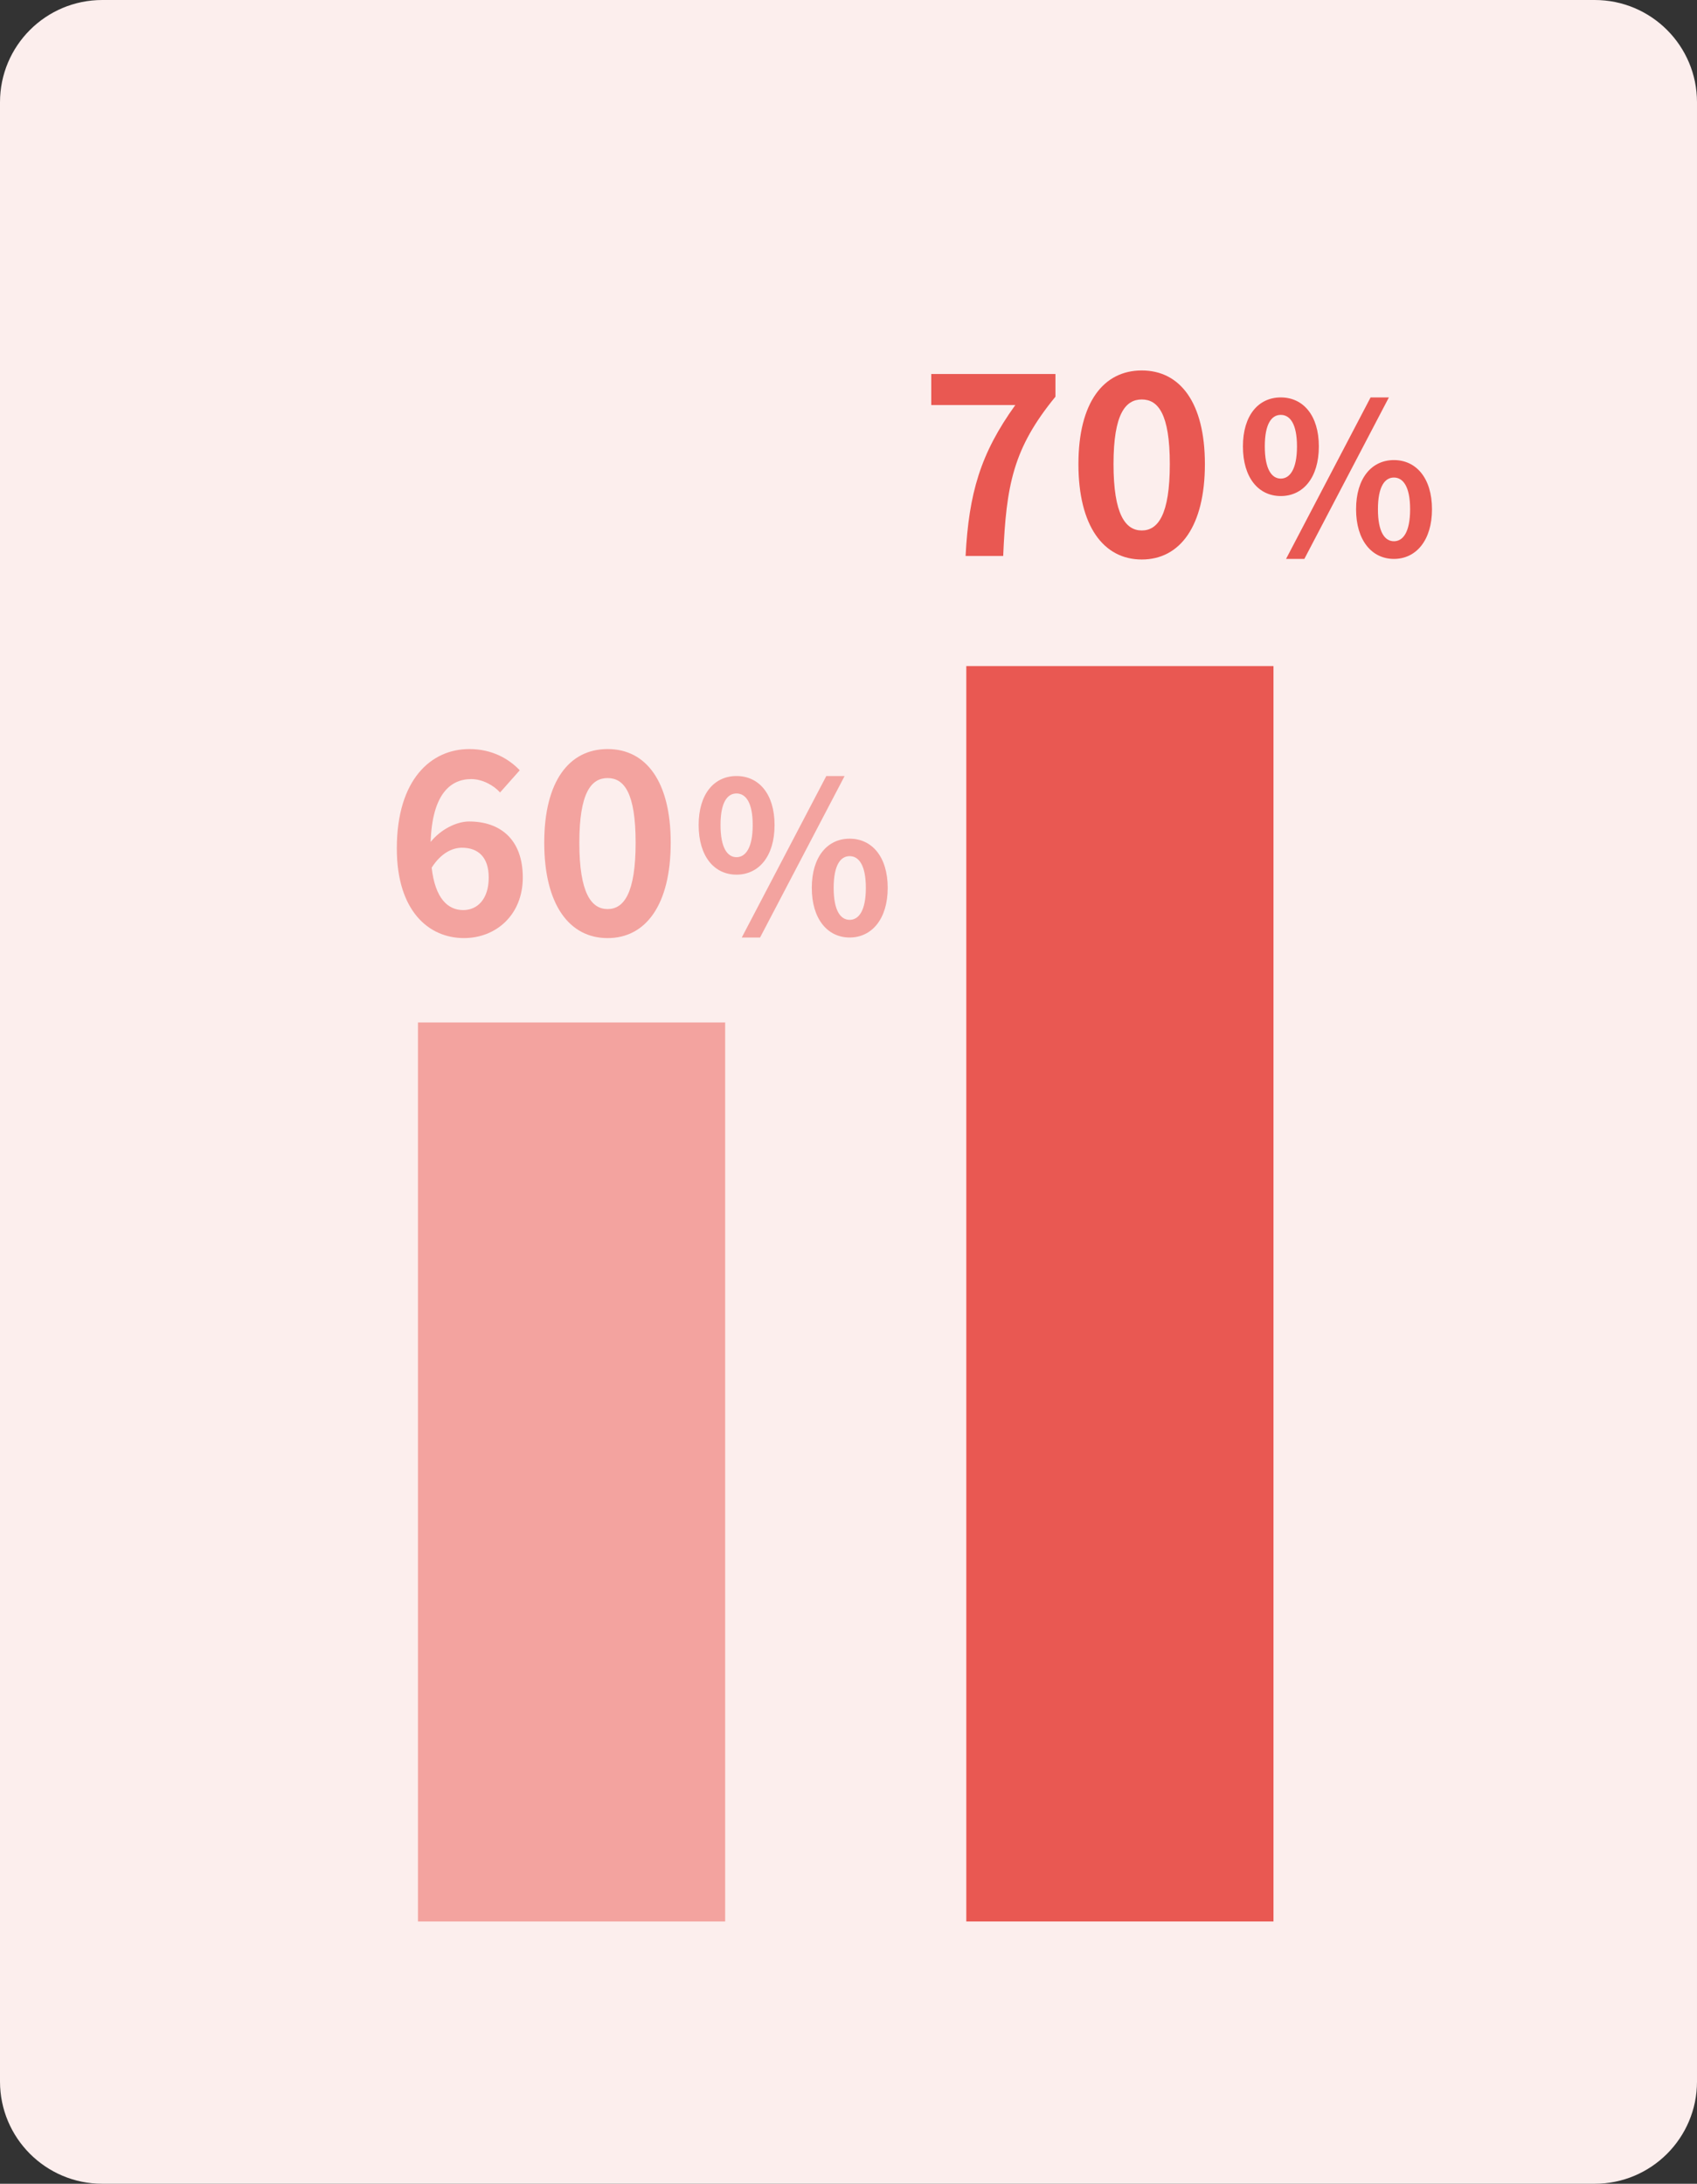
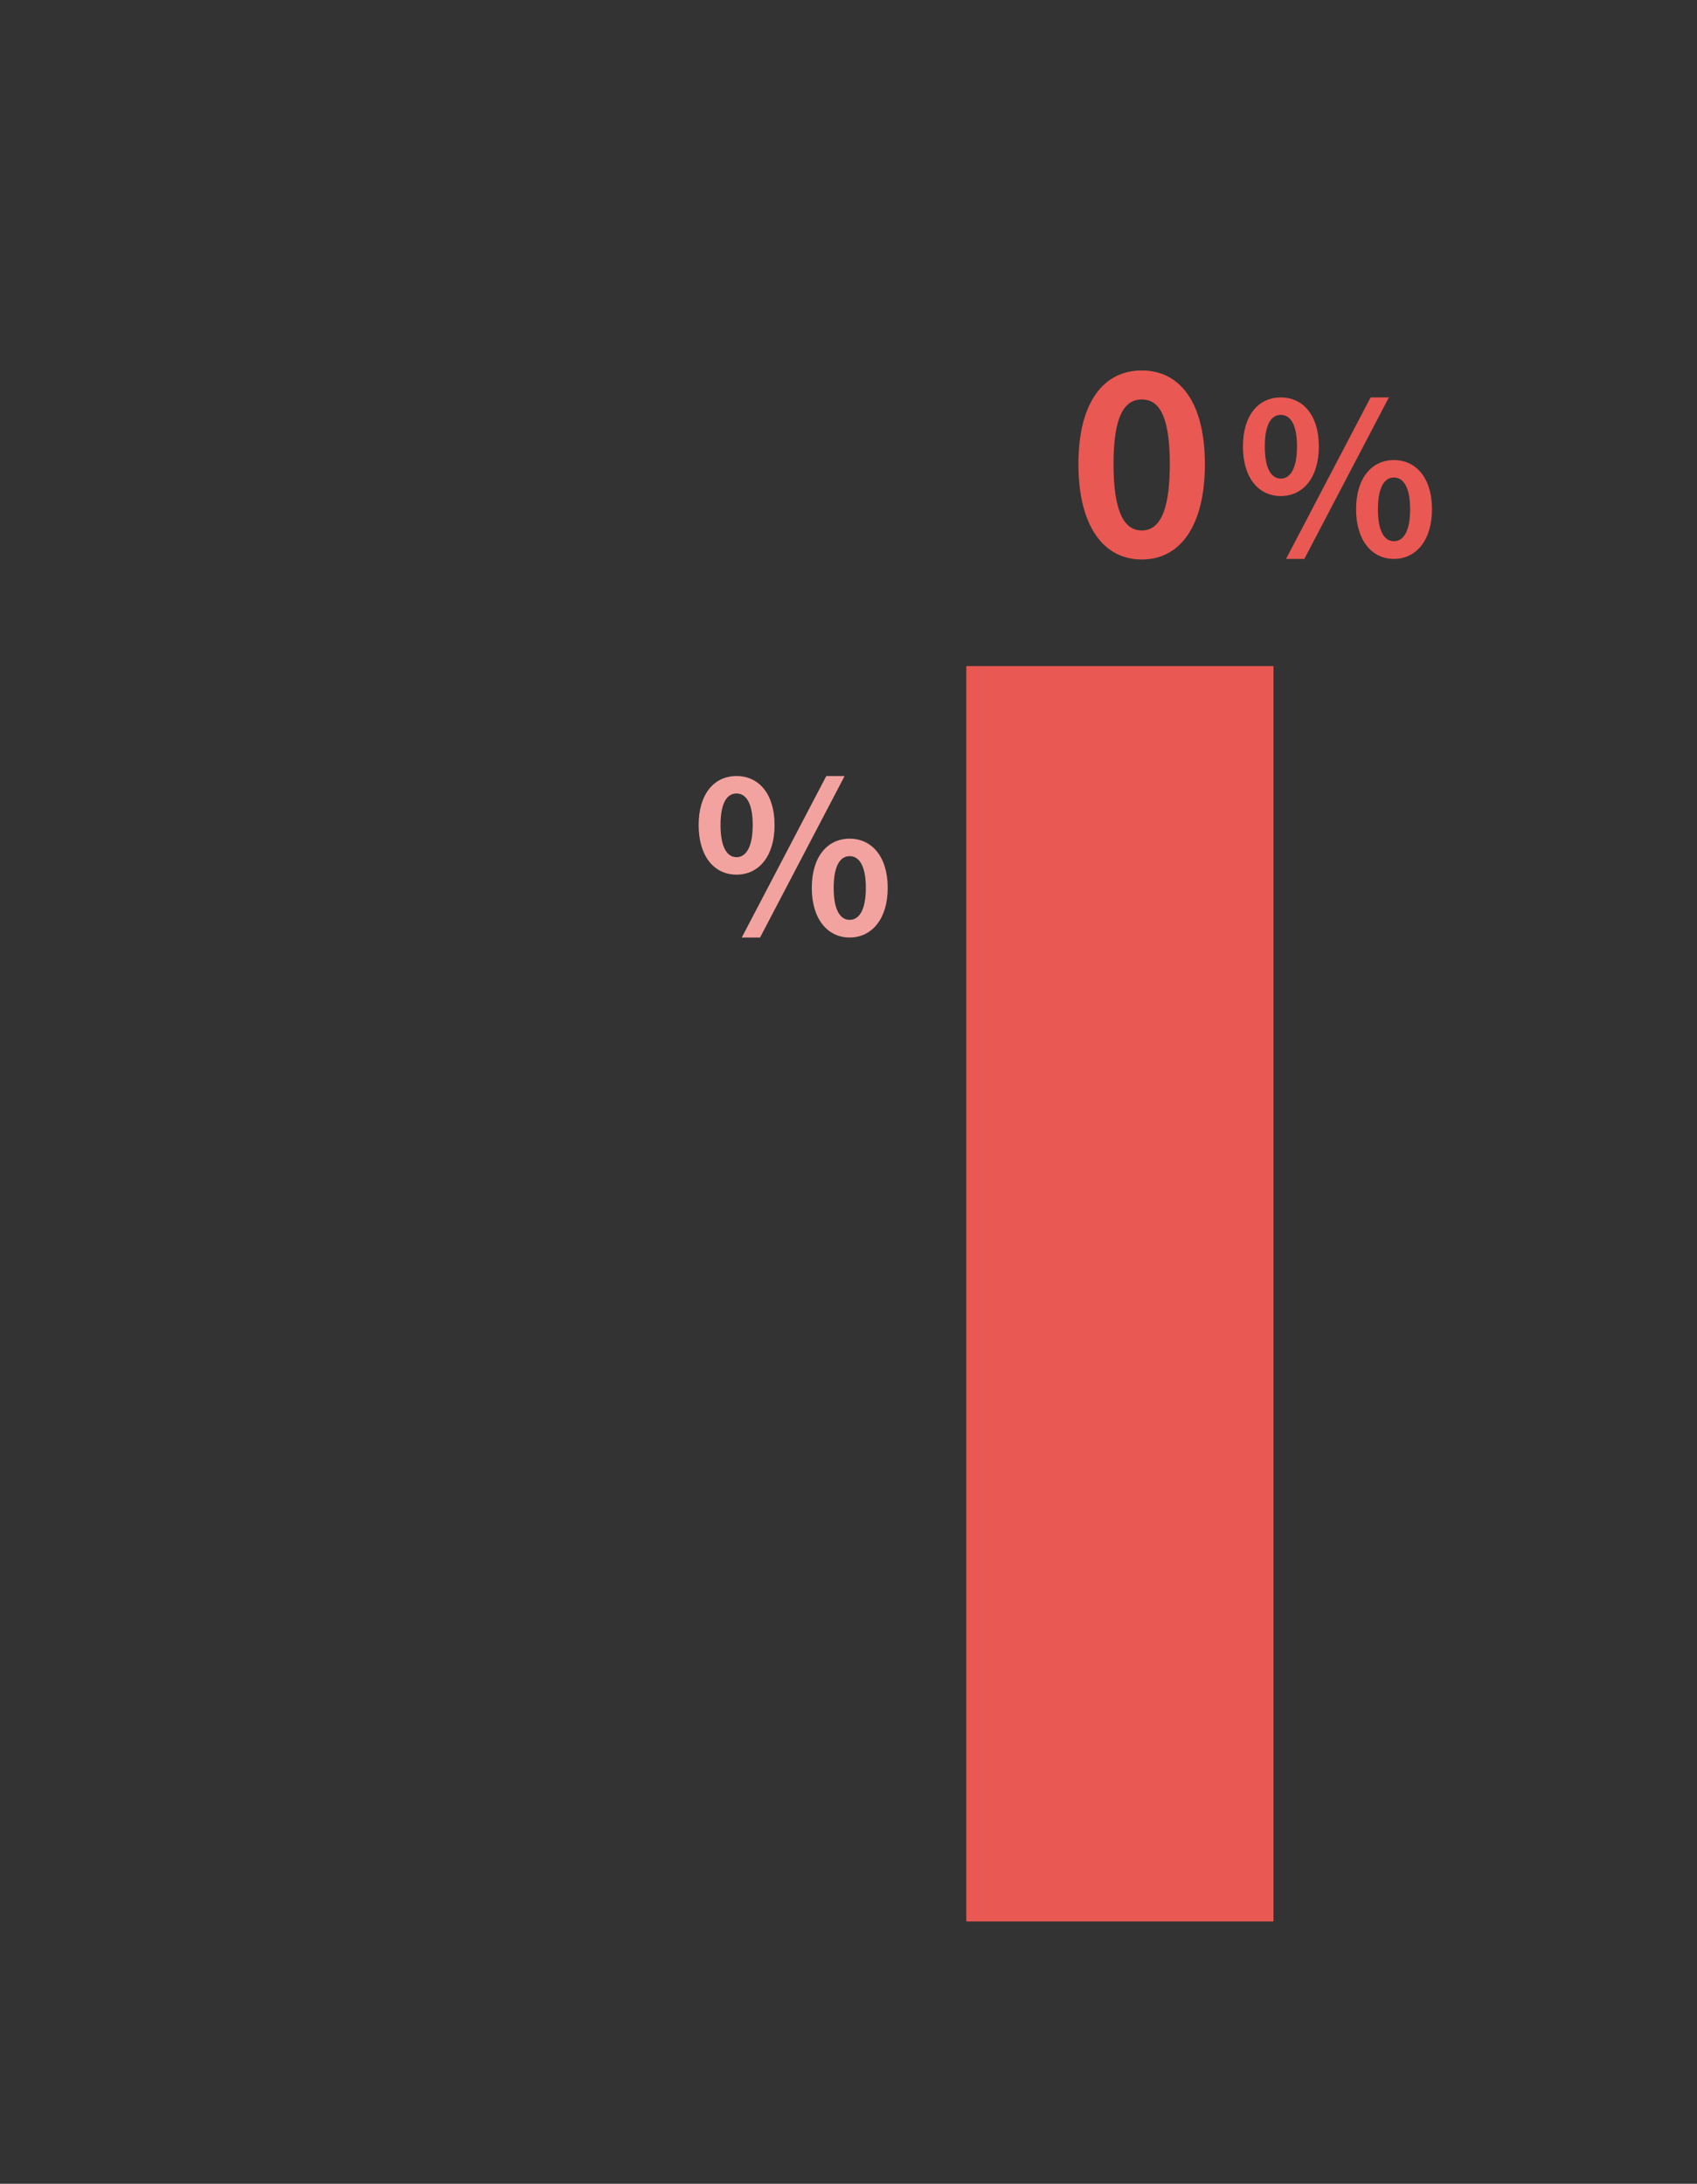
<svg xmlns="http://www.w3.org/2000/svg" version="1.1" id="レイヤー_1" x="0px" y="0px" width="132.734px" height="170.837px" viewBox="0 0 132.734 170.837" enable-background="new 0 0 132.734 170.837" xml:space="preserve">
  <rect x="0" y="0" width="132.734" height="170.837" fill="#333333" stroke="none" />
-   <path fill="#FCEEED" d="M132.734,162.837c0,4.418-3.582,8-8,8H8c-4.418,0-8-3.582-8-8V8c0-4.418,3.582-8,8-8h116.734  c4.418,0,8,3.582,8,8V162.837z" />
  <rect x="75.581" y="52.108" fill="#E95852" width="24.027" height="98.209" />
-   <rect x="32.691" y="79.989" fill="#F3A39F" width="24.029" height="70.328" />
  <g>
-     <path fill="#F3A39F" d="M31.038,66.378c0-5.43,2.705-7.779,5.667-7.779c1.777,0,3.08,0.751,3.949,1.659l-1.54,1.737   c-0.513-0.572-1.402-1.047-2.251-1.047c-1.678,0-3.06,1.244-3.179,4.917c0.81-1.007,2.054-1.6,3.001-1.6   c2.448,0,4.206,1.402,4.206,4.384c0,2.922-2.093,4.738-4.601,4.738C33.526,73.388,31.038,71.255,31.038,66.378z M33.763,67.879   c0.276,2.409,1.264,3.317,2.468,3.317c1.106,0,1.995-0.85,1.995-2.547c0-1.6-0.83-2.33-2.093-2.33   C35.382,66.319,34.493,66.733,33.763,67.879z" />
-     <path fill="#F3A39F" d="M42.569,65.924c0-4.817,1.955-7.325,4.956-7.325c3.001,0,4.936,2.527,4.936,7.325   c0,4.838-1.935,7.464-4.936,7.464C44.524,73.388,42.569,70.762,42.569,65.924z M49.717,65.924c0-3.948-0.928-5.055-2.192-5.055   s-2.211,1.106-2.211,5.055c0,3.969,0.948,5.193,2.211,5.193S49.717,69.893,49.717,65.924z" />
    <path fill="#F3A39F" d="M54.646,64.541c0-2.434,1.217-3.832,2.961-3.832s2.977,1.398,2.977,3.832c0,2.451-1.233,3.883-2.977,3.883   S54.646,66.992,54.646,64.541z M58.874,64.541c0-1.793-0.56-2.467-1.267-2.467c-0.708,0-1.25,0.674-1.25,2.467   s0.542,2.517,1.25,2.517C58.314,67.058,58.874,66.334,58.874,64.541z M64.631,60.709h1.431L59.45,73.342h-1.431L64.631,60.709z    M63.496,69.46c0-2.451,1.233-3.85,2.961-3.85c1.727,0,2.977,1.398,2.977,3.85c0,2.435-1.25,3.882-2.977,3.882   C64.729,73.342,63.496,71.895,63.496,69.46z M67.724,69.46c0-1.793-0.56-2.484-1.267-2.484c-0.708,0-1.25,0.691-1.25,2.484   s0.543,2.5,1.25,2.5C67.164,71.96,67.724,71.253,67.724,69.46z" />
  </g>
  <g>
-     <path fill="#E95852" d="M79.415,31.686H72.84v-2.429h9.714v1.777c-3.317,4.048-3.85,6.911-4.087,12.459h-2.942   C75.782,38.577,76.69,35.477,79.415,31.686z" />
    <path fill="#E95852" d="M84.351,36.306c0-4.817,1.955-7.325,4.956-7.325c3.001,0,4.936,2.527,4.936,7.325   c0,4.838-1.935,7.464-4.936,7.464C86.306,43.77,84.351,41.144,84.351,36.306z M91.499,36.306c0-3.948-0.928-5.055-2.192-5.055   s-2.211,1.106-2.211,5.055c0,3.969,0.948,5.193,2.211,5.193S91.499,40.274,91.499,36.306z" />
    <path fill="#E95852" d="M97.218,34.923c0-2.434,1.217-3.832,2.961-3.832s2.977,1.398,2.977,3.832c0,2.451-1.233,3.883-2.977,3.883   S97.218,37.374,97.218,34.923z M101.446,34.923c0-1.793-0.56-2.467-1.267-2.467c-0.708,0-1.25,0.674-1.25,2.467   s0.543,2.518,1.25,2.518C100.886,37.44,101.446,36.716,101.446,34.923z M107.203,31.091h1.431l-6.612,12.633h-1.431L107.203,31.091   z M106.068,39.842c0-2.451,1.233-3.85,2.961-3.85c1.727,0,2.977,1.398,2.977,3.85c0,2.435-1.25,3.882-2.977,3.882   C107.301,43.724,106.068,42.276,106.068,39.842z M110.295,39.842c0-1.793-0.56-2.484-1.267-2.484c-0.708,0-1.25,0.691-1.25,2.484   s0.543,2.5,1.25,2.5C109.736,42.342,110.295,41.635,110.295,39.842z" />
  </g>
</svg>